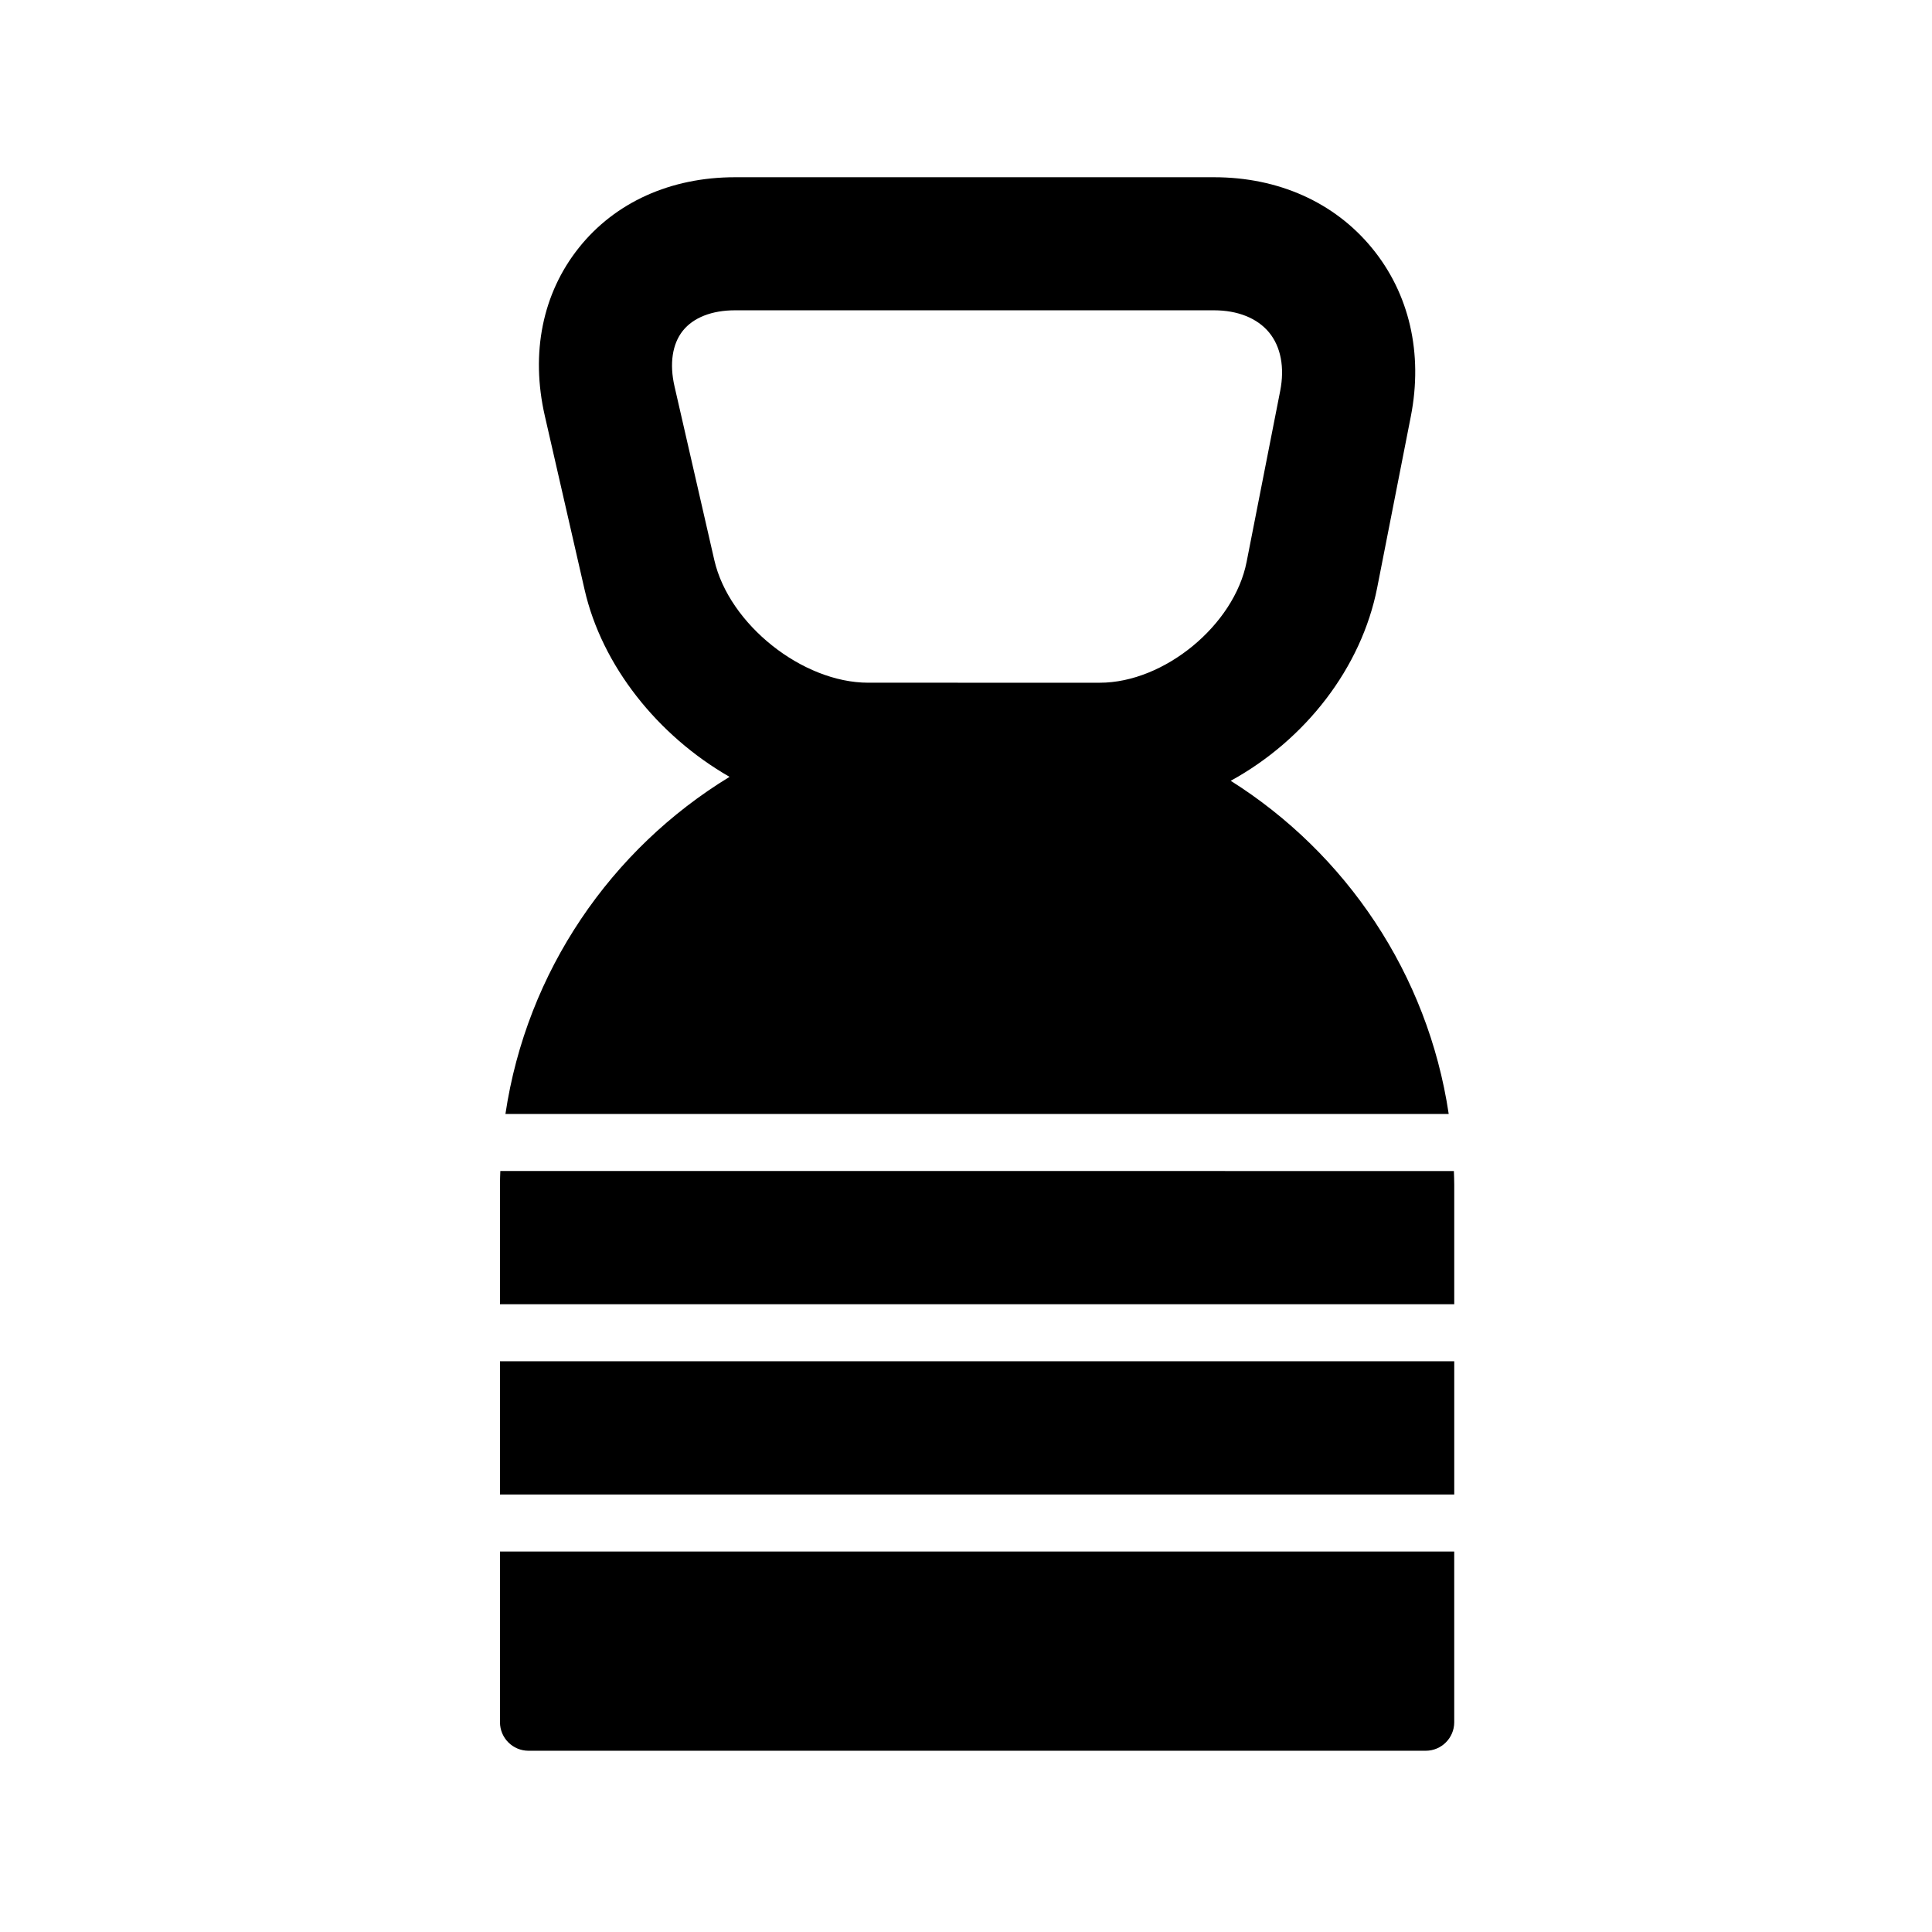
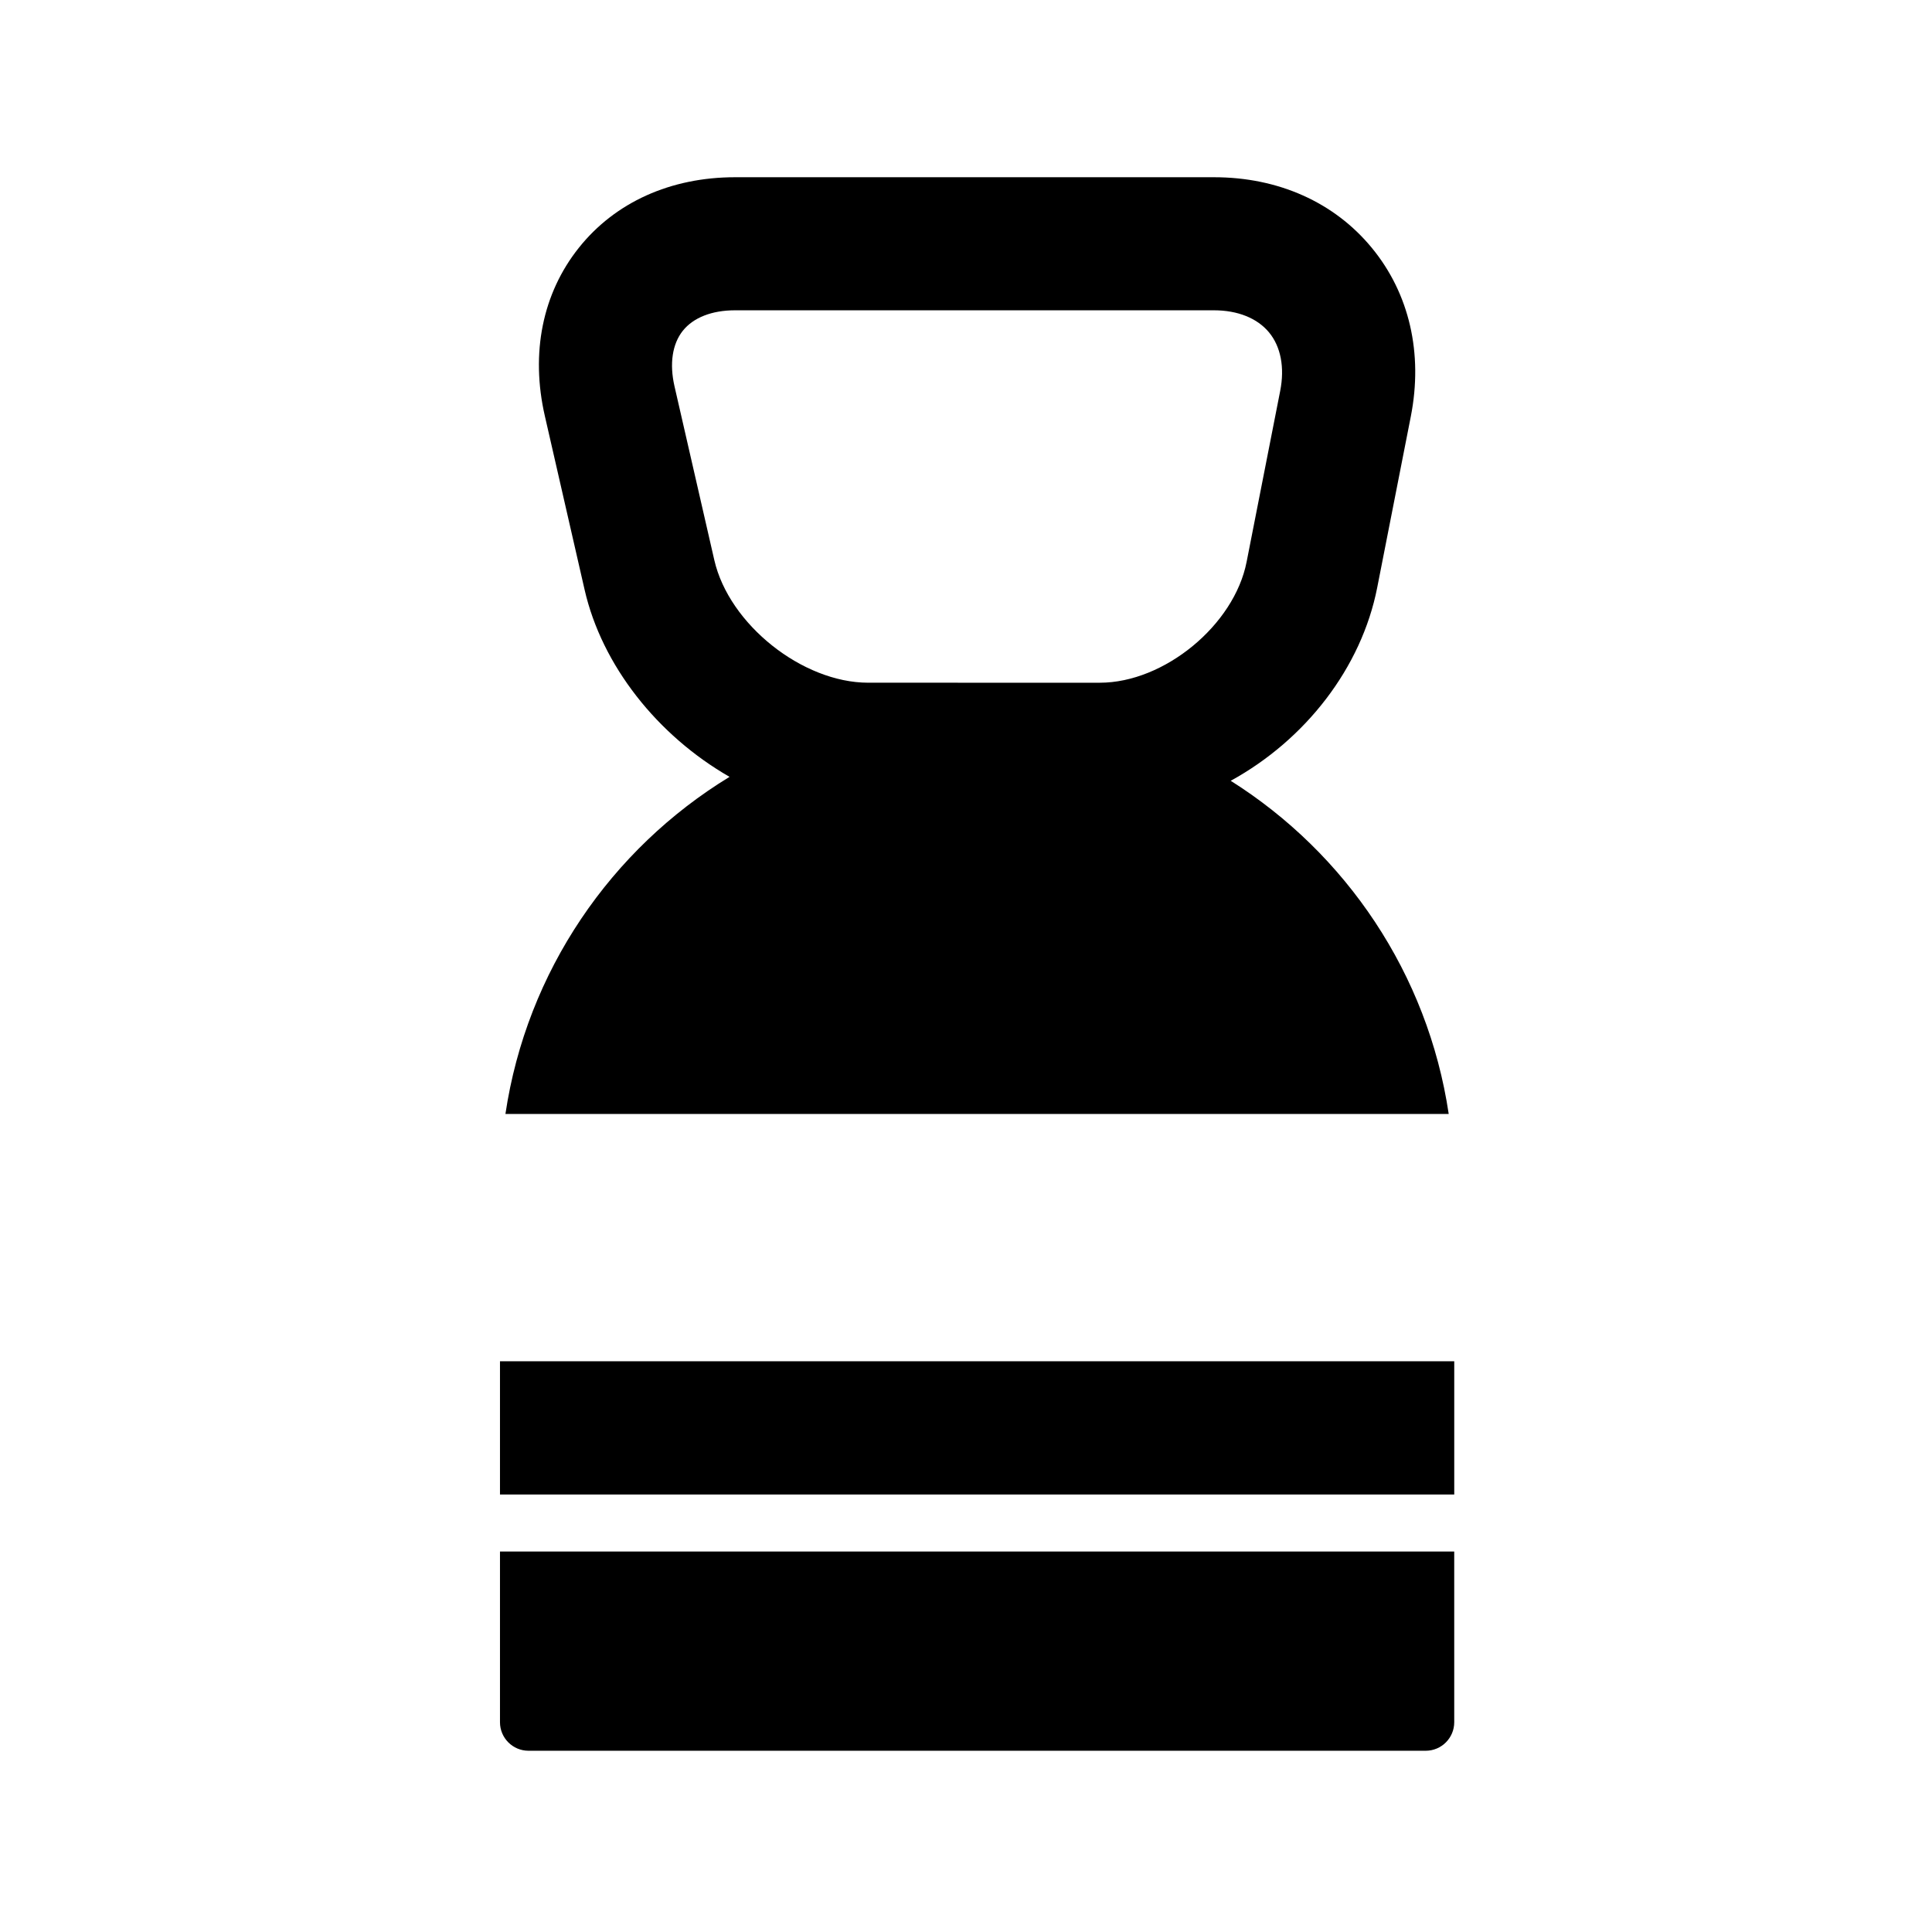
<svg xmlns="http://www.w3.org/2000/svg" fill="#000000" width="800px" height="800px" version="1.1" viewBox="144 144 512 512">
  <g>
-     <path d="m276.5 489.64h252.89v-31.699c0-1.211-0.055-2.41-0.098-3.606l-252.7-0.004c-0.039 1.199-0.098 2.398-0.098 3.606z" />
    <path d="m298.93 300.3c4.59 20.066 19.301 38.602 38.41 49.574-31.383 19.121-53.762 51.535-59.395 89.34h249.98c-5.543-37.141-27.25-69.062-57.773-88.297 19.789-10.848 34.652-29.93 38.824-51.207l8.906-45.348c3.281-16.723-0.383-32.586-10.324-44.664-9.926-12.082-24.785-18.73-41.828-18.73h-126.93c-17.09 0-31.801 6.644-41.414 18.715-9.617 12.07-12.816 27.891-8.996 44.551zm26.023-68.641c2.785-3.496 7.699-5.426 13.836-5.426h126.93c6.297 0 11.48 2.086 14.602 5.871 3.117 3.785 4.16 9.281 2.949 15.469l-8.906 45.344c-3.285 16.75-21.828 32.012-38.902 32.012l-61.375-0.004c-17.453 0-36.891-15.488-40.785-32.496l-10.555-46.074c-1.363-5.973-0.578-11.191 2.203-14.695z" />
    <path d="m276.5 504.75h252.89v35.309h-252.89z" />
    <path d="m276.5 555.17v45.238c0 4.172 3.387 7.559 7.559 7.559h237.77c4.172 0 7.559-3.387 7.559-7.559l-0.004-45.238z" />
  </g>
</svg>